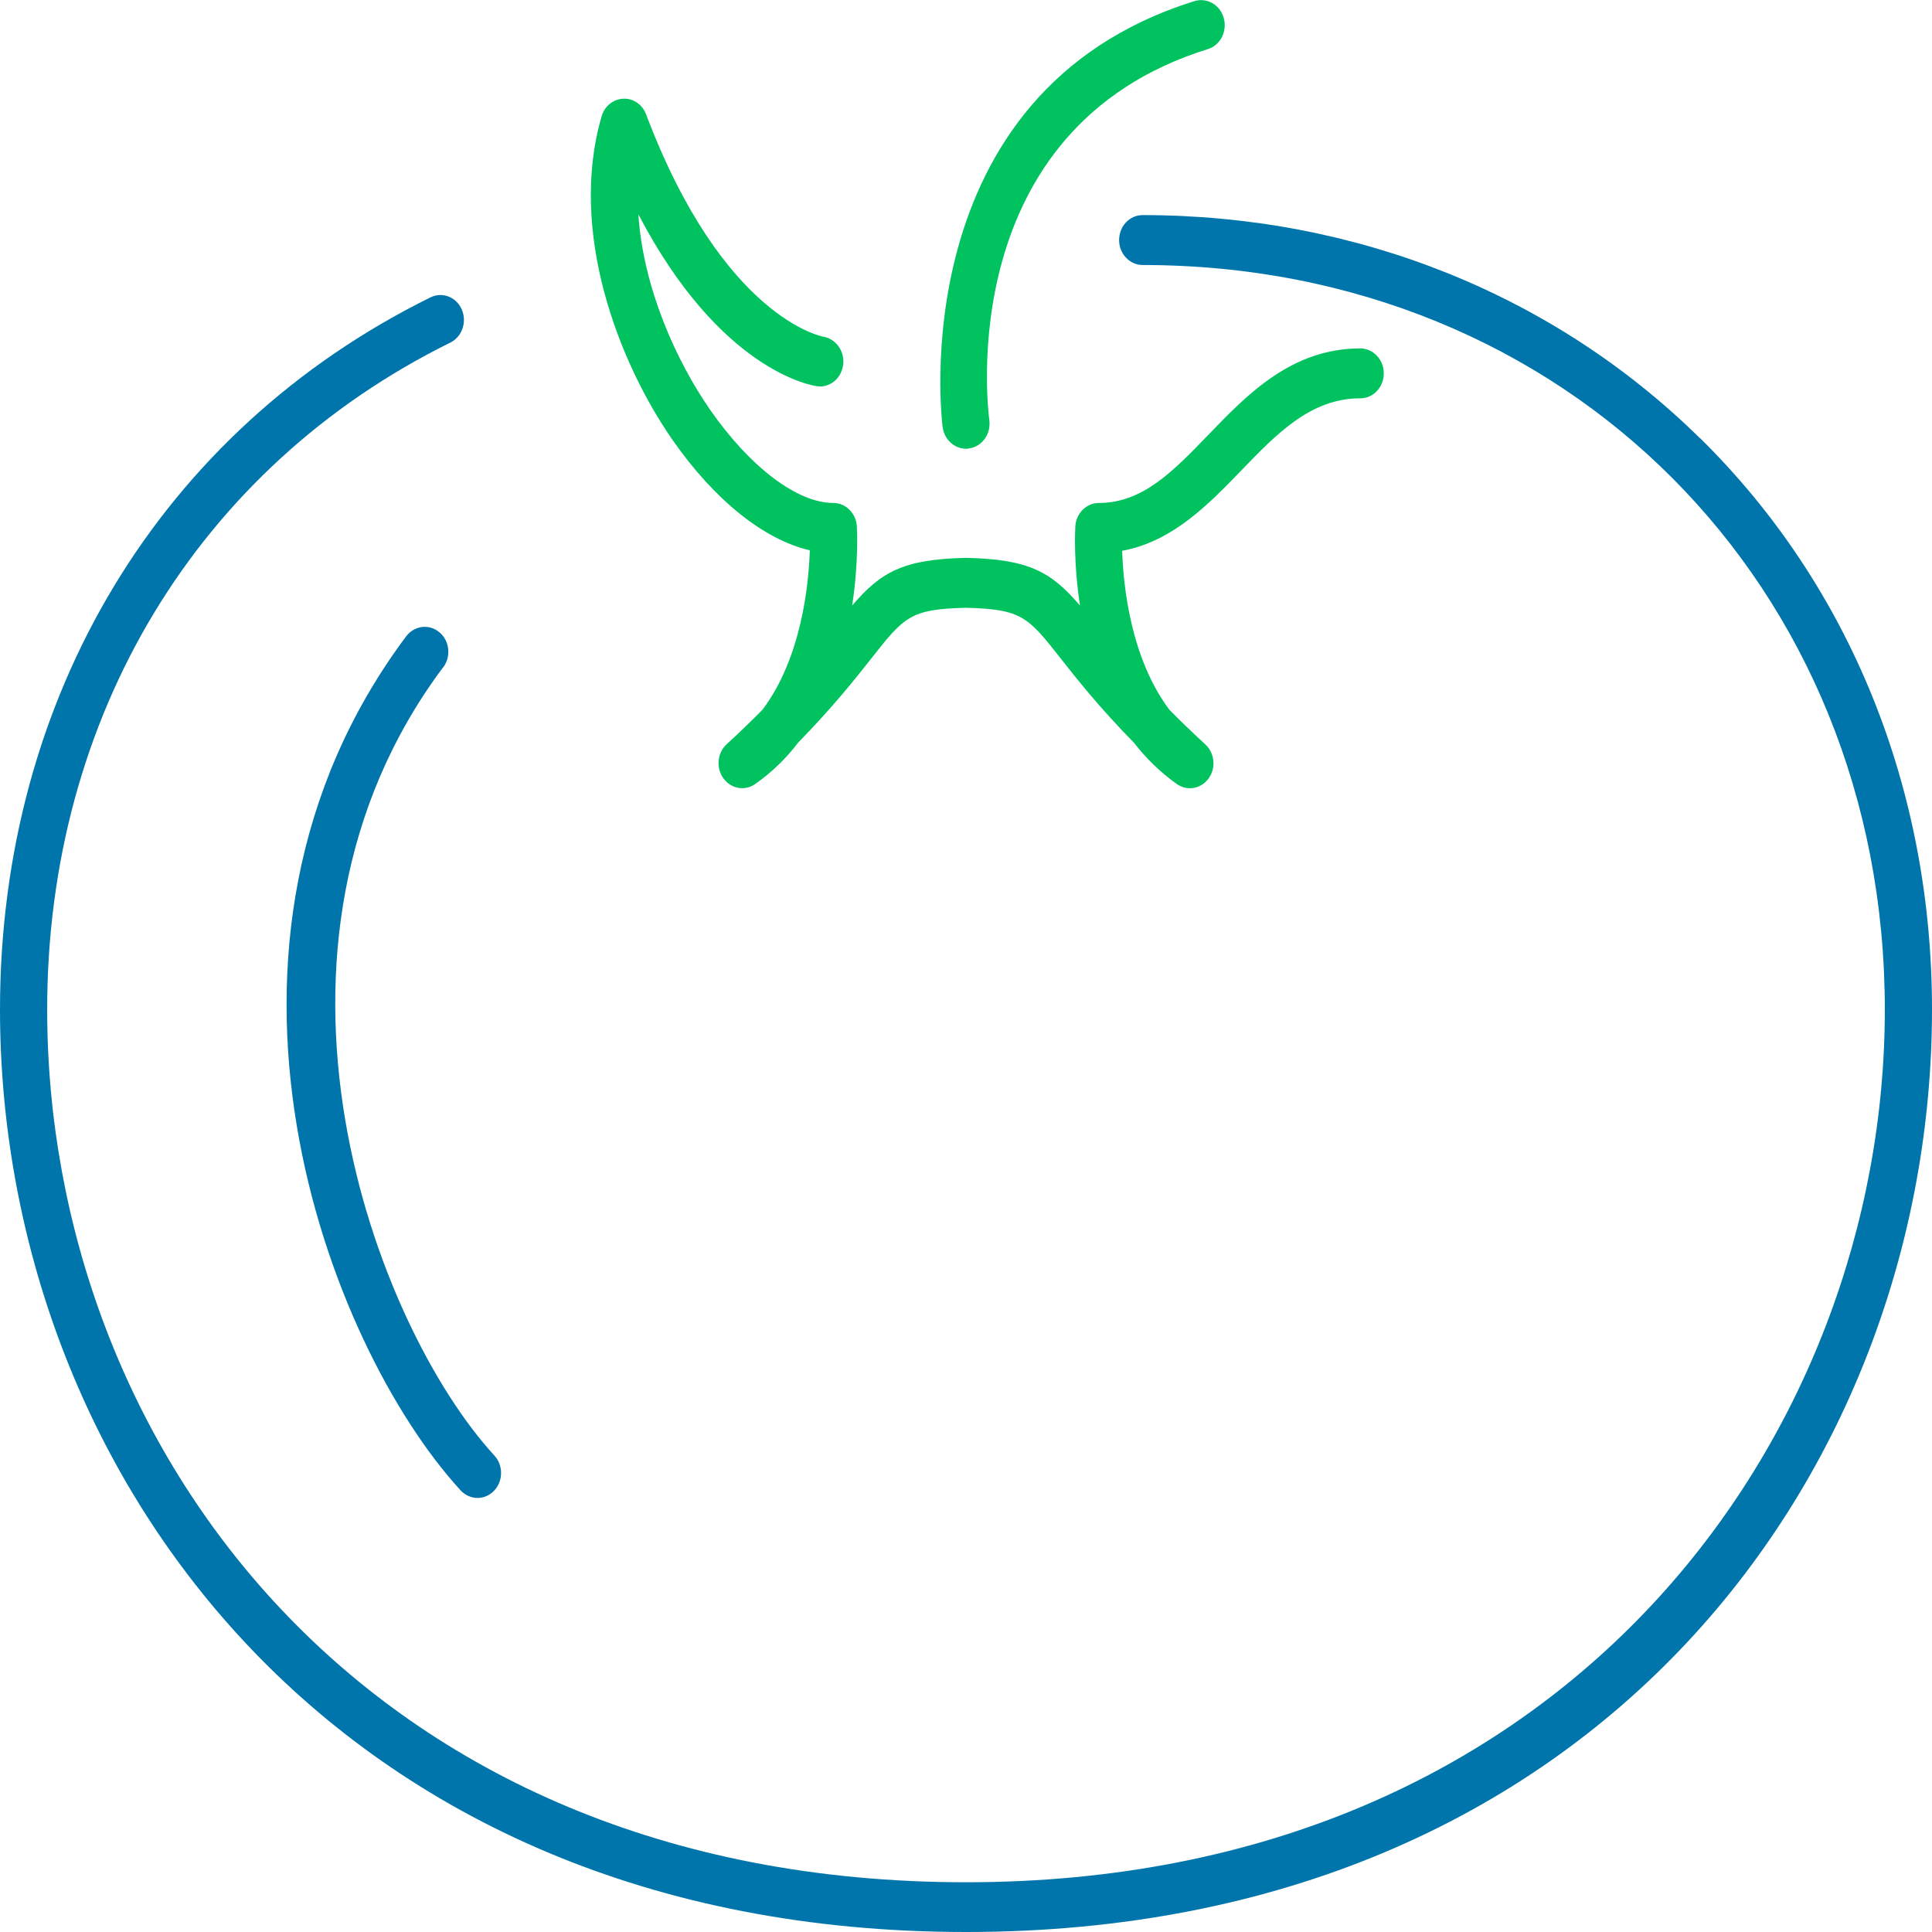
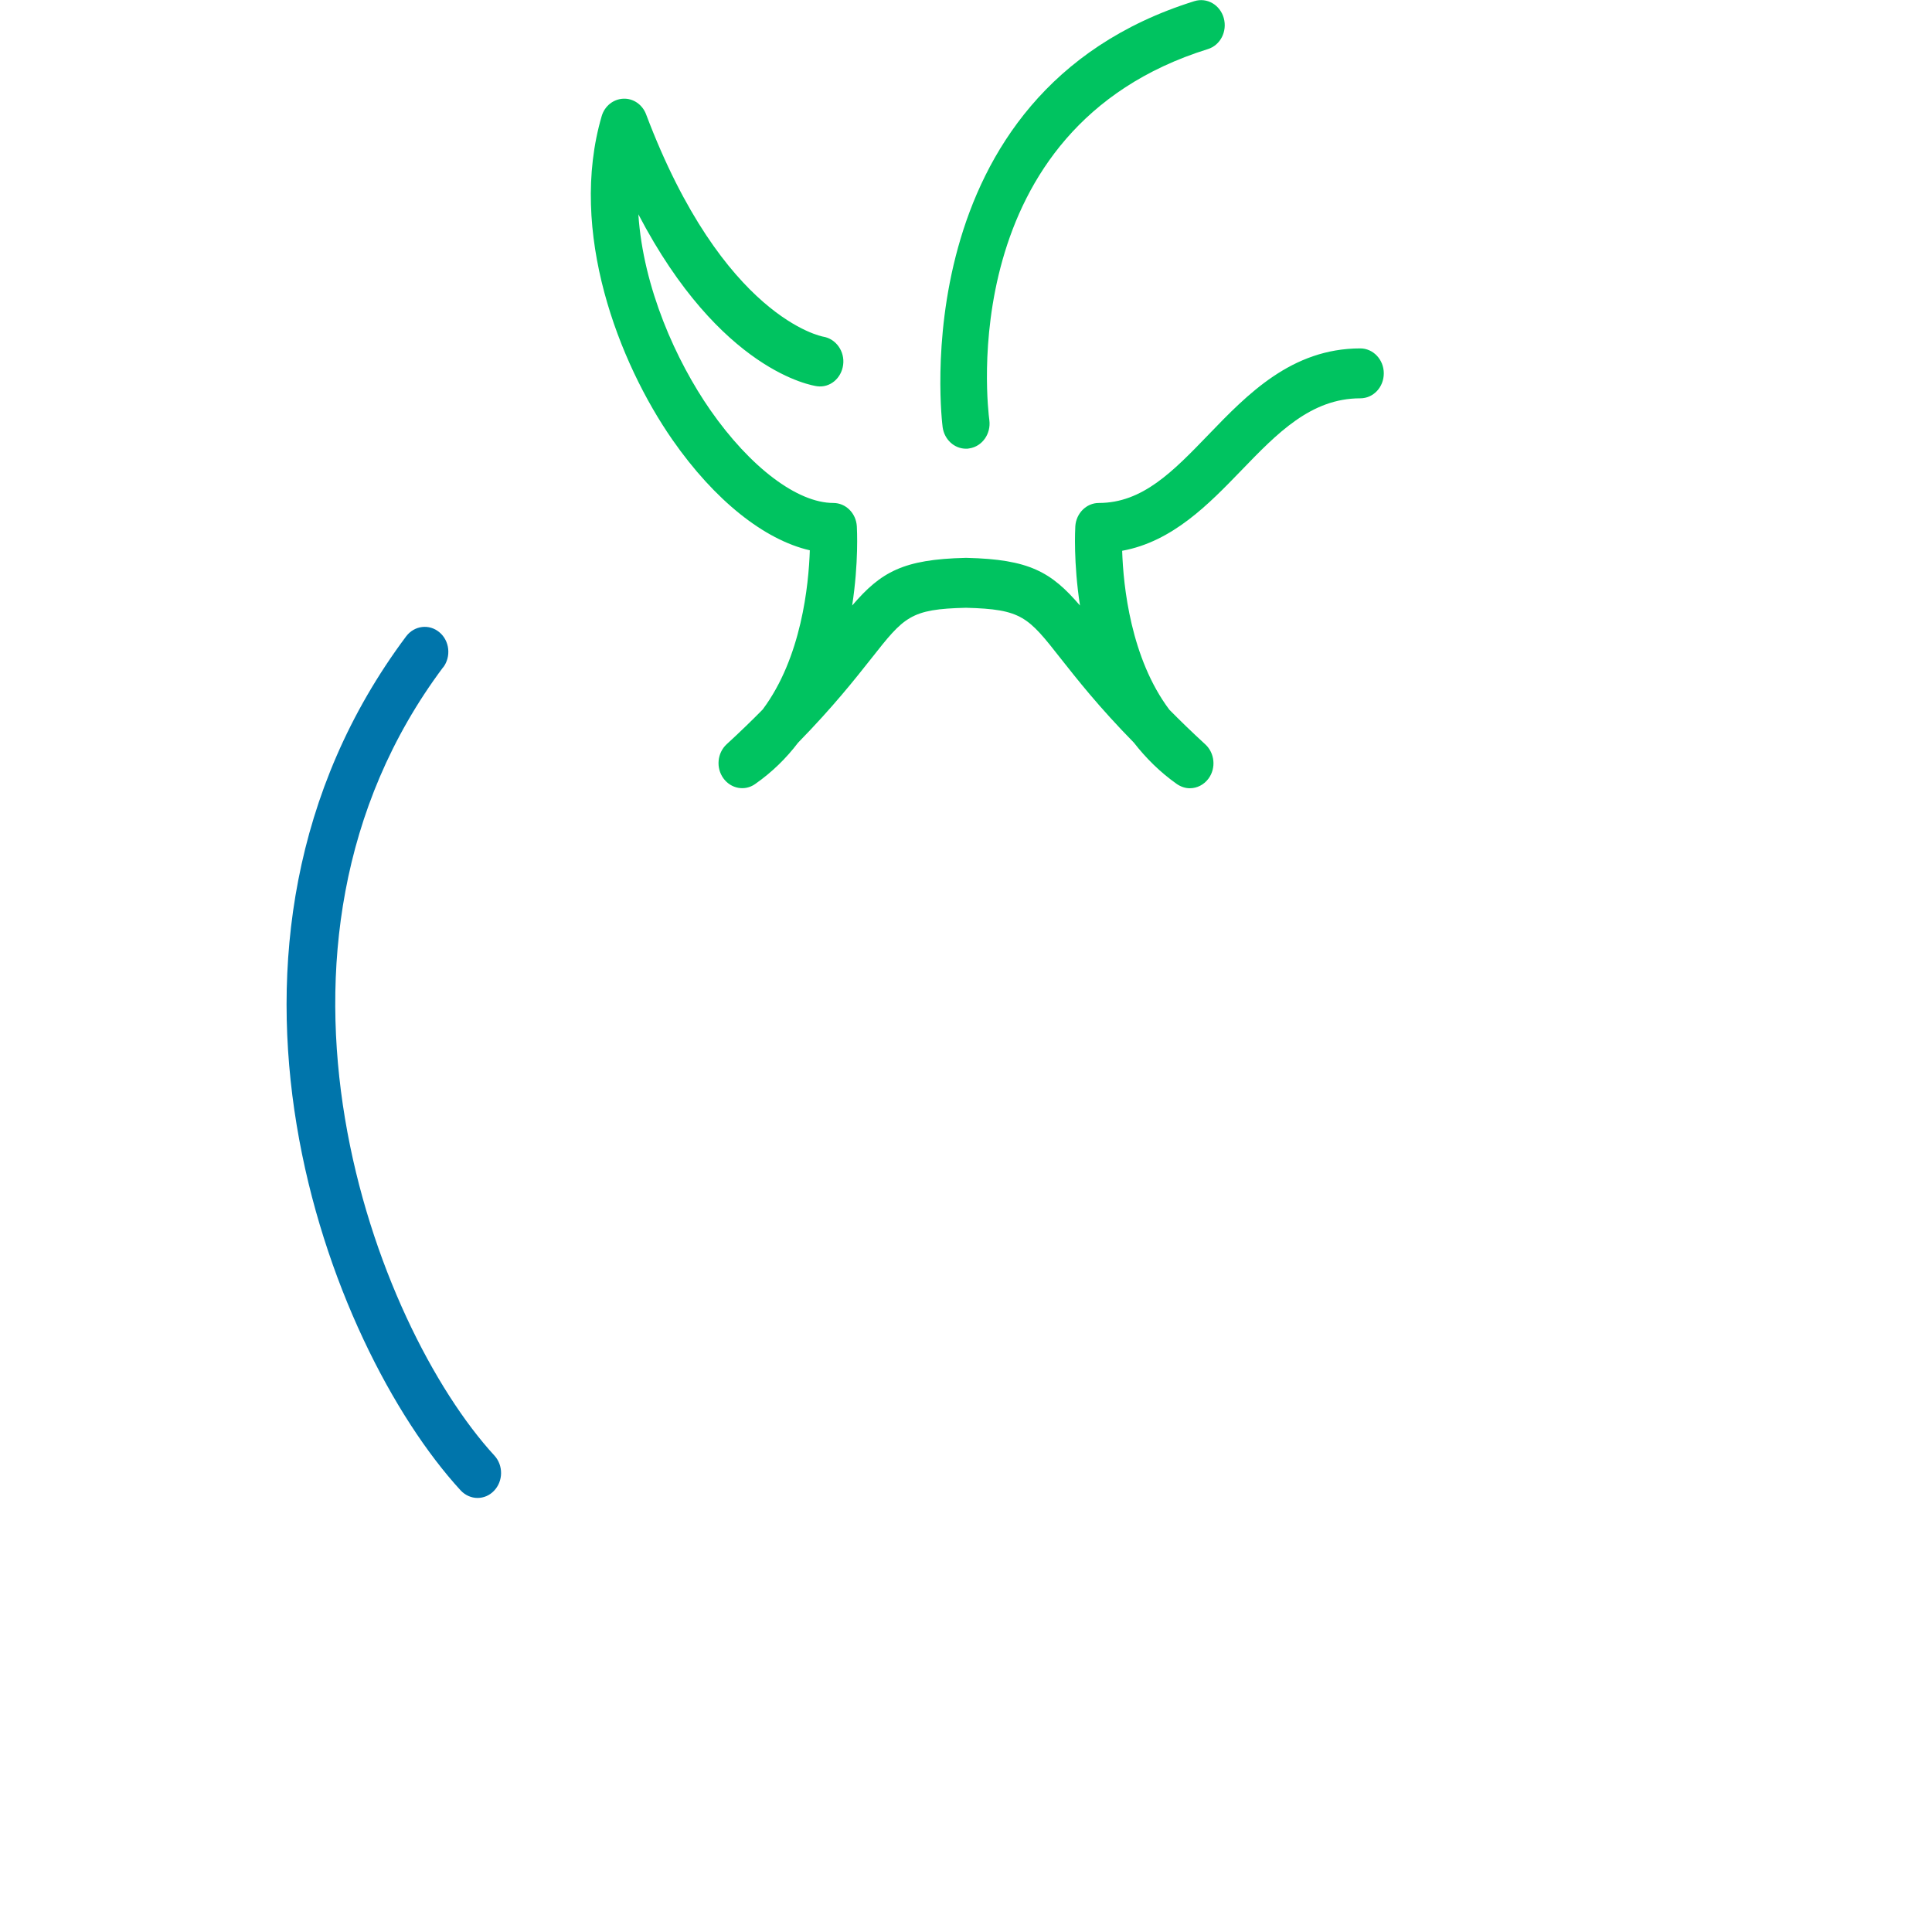
<svg xmlns="http://www.w3.org/2000/svg" id="Layer_1" viewBox="0 0 120 120">
  <defs>
    <style>.cls-1{fill:#00c360;}.cls-2{fill:#0075ab;}</style>
  </defs>
  <path class="cls-2" d="m27.53,41.45c.5-.67.4-1.65-.24-2.18-.63-.53-1.55-.42-2.06.25-14.38,19.23-4.89,44.04,3.38,53.05.29.31.67.47,1.05.47s.74-.15,1.02-.44c.58-.6.59-1.58.03-2.19-7.41-8.07-16.28-31.45-3.19-48.96Z" />
-   <path class="cls-2" d="m105.6,27.23c-9.09-8.95-21.39-13.87-34.63-13.87-.81,0-1.46.69-1.46,1.55s.66,1.55,1.46,1.55c26.28,0,46.1,19.88,46.1,46.25s-19.6,54.2-57.07,54.2S2.93,89.63,2.93,62.7c0-18.2,9.36-33.68,25.04-41.42.73-.36,1.05-1.28.71-2.06-.34-.78-1.21-1.11-1.94-.75C9.99,26.73,0,43.27,0,62.7c0,28.47,20.61,57.3,60,57.3s60-28.82,60-57.3c0-13.74-5.11-26.34-14.4-35.48Z" />
  <path class="cls-1" d="m50.3,34.16c-.07,2.18-.52,6.69-2.93,9.91-.66.67-1.4,1.39-2.24,2.16-.58.54-.67,1.46-.2,2.11.47.65,1.33.81,1.97.36,1.06-.74,1.94-1.61,2.67-2.57,2.19-2.24,3.55-3.97,4.54-5.22,2.05-2.6,2.42-3.08,5.89-3.16,3.47.09,3.85.56,5.89,3.16.99,1.25,2.35,2.99,4.54,5.22.74.95,1.62,1.83,2.67,2.57.25.17.53.26.8.26.44,0,.88-.21,1.17-.61.47-.65.38-1.57-.2-2.11-.84-.77-1.58-1.49-2.24-2.16-2.4-3.2-2.86-7.68-2.93-9.87,3.13-.57,5.38-2.9,7.4-4.99,2.22-2.3,4.32-4.48,7.39-4.48.81,0,1.46-.69,1.46-1.55s-.66-1.55-1.46-1.55c-4.26,0-7.01,2.85-9.43,5.36-2.2,2.28-4.09,4.24-6.81,4.24-.77,0-1.41.64-1.46,1.45-.01.19-.12,2.25.29,4.92-1.79-2.09-3.16-2.87-7.04-2.96-.02,0-.04,0-.07,0-3.87.09-5.25.87-7.04,2.96.41-2.67.3-4.73.29-4.92-.05-.82-.69-1.45-1.46-1.45-2.23,0-5.16-2.21-7.64-5.77-2.12-3.05-4.17-7.59-4.47-12.16,5.1,9.77,10.82,10.64,11.1,10.68.8.11,1.51-.49,1.62-1.33.11-.84-.45-1.62-1.24-1.75-.06-.01-6.22-1.15-11-13.81-.23-.61-.8-1-1.42-.97-.62.03-1.16.46-1.34,1.09-2.09,7.16,1.06,15.3,4.4,20.1,2.61,3.75,5.7,6.21,8.53,6.86Z" />
  <path class="cls-1" d="m60,27.87c.07,0,.14,0,.21-.02.8-.12,1.35-.91,1.24-1.75-.1-.74-2.24-18.12,13.57-23.05.78-.24,1.22-1.1.99-1.93-.23-.82-1.04-1.29-1.82-1.05-18.27,5.7-15.67,26.27-15.64,26.47.11.77.73,1.33,1.45,1.33Z" />
</svg>